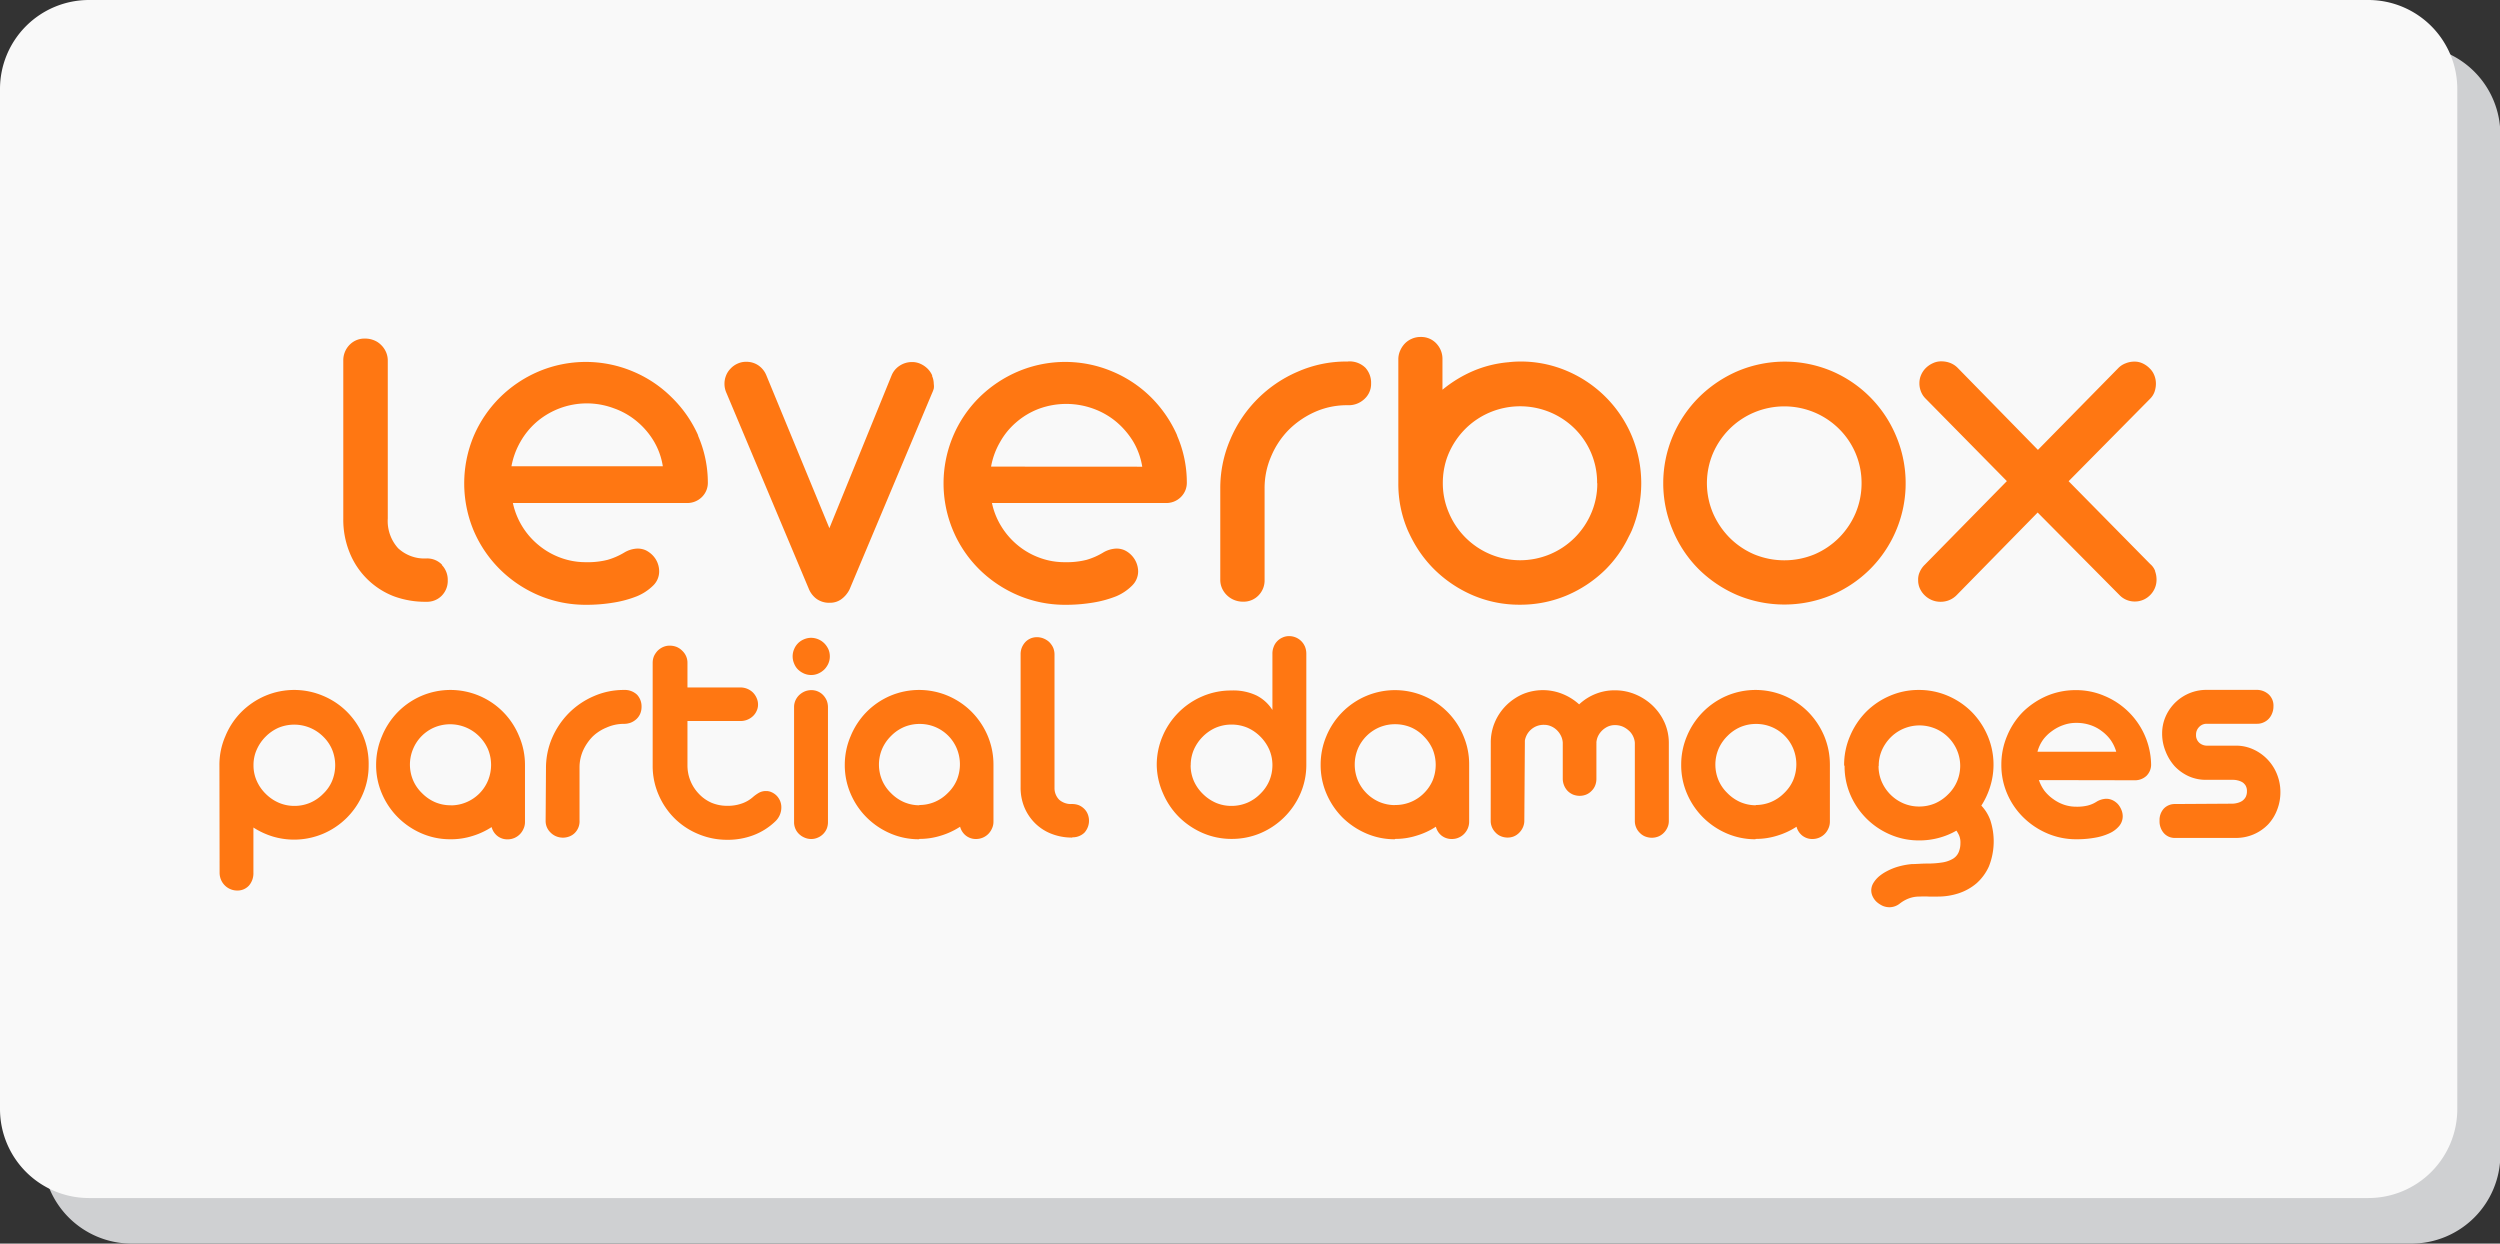
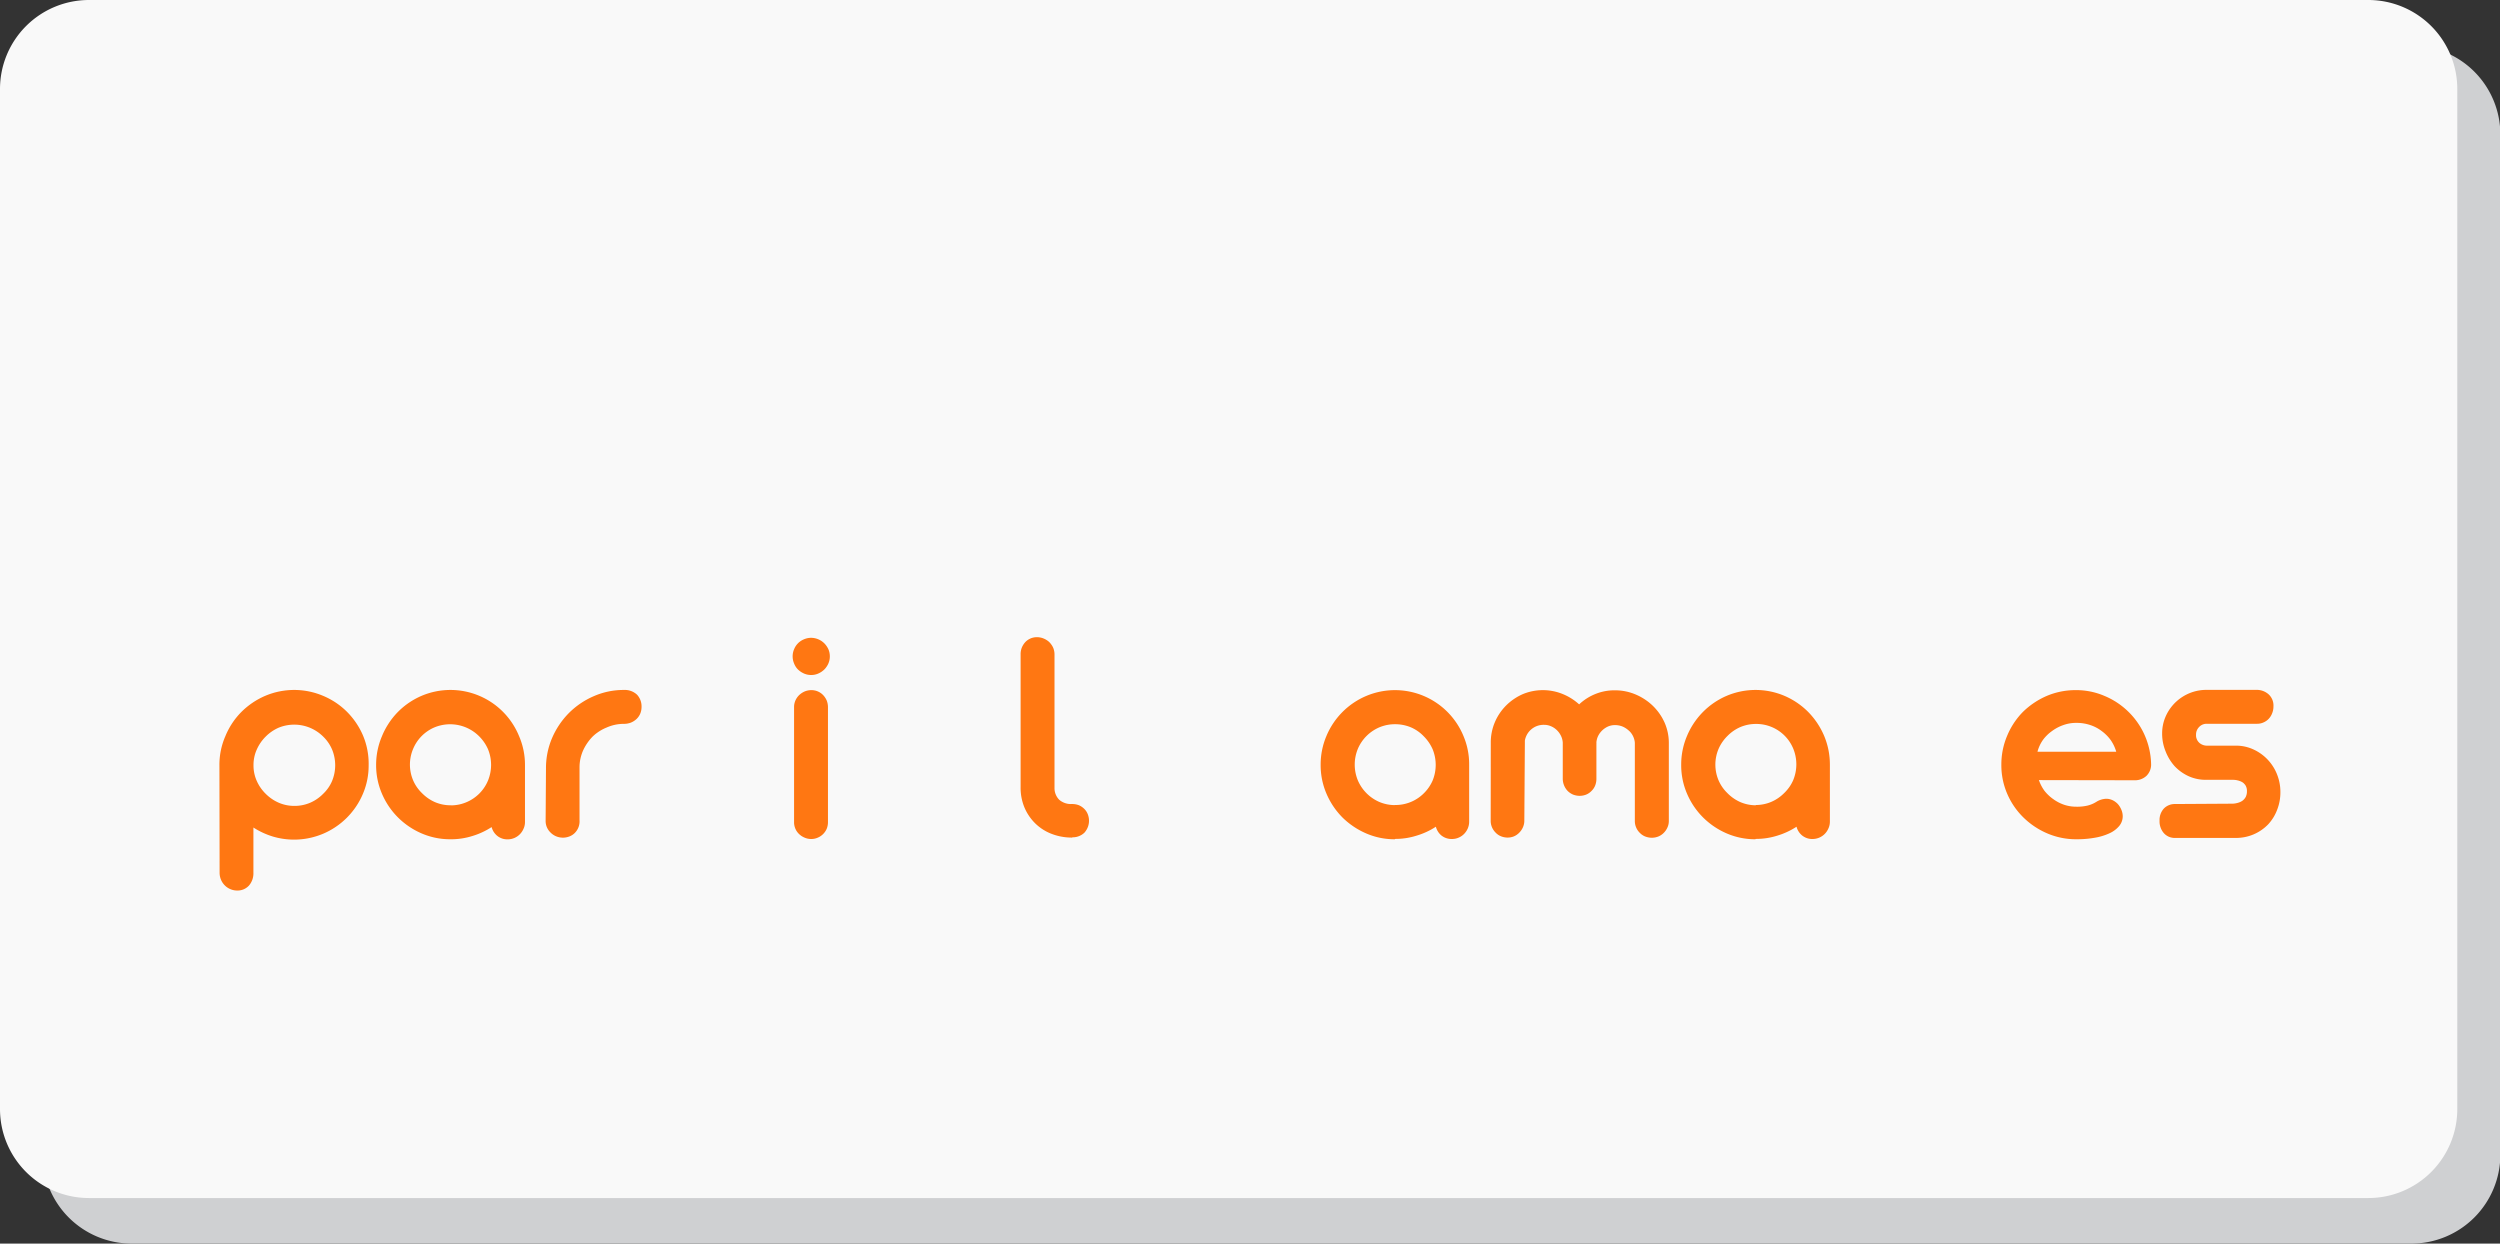
<svg xmlns="http://www.w3.org/2000/svg" viewBox="0 0 280.96 139.76">
  <rect x="0" y="0" width="280.96" height="139.76" fill="#333333" stroke="none" />
  <defs>
    <style>.cls-1{fill:none;}.cls-2{isolation:isolate;}.cls-3{mix-blend-mode:multiply;}.cls-4{clip-path:url(#clip-path);}.cls-5{fill:#cfd0d2;}.cls-6{fill:#f9f9f9;}.cls-7{fill:#ff7712;}</style>
    <clipPath id="clip-path">
      <rect class="cls-1" x="4.8" y="5.12" width="276.16" height="134.64" />
    </clipPath>
  </defs>
  <title>Recurso 9</title>
  <g class="cls-2">
    <g id="Capa_2" data-name="Capa 2">
      <g id="Capa_2-2" data-name="Capa 2">
        <g class="cls-3">
          <g class="cls-4">
            <path class="cls-5" d="M271,139.76H14.8a10,10,0,0,1-10-10V15.12a10,10,0,0,1,10-10H271a10,10,0,0,1,10,10V129.76a10,10,0,0,1-10,10" />
          </g>
        </g>
        <path class="cls-6" d="M266.16,134.64H10a10,10,0,0,1-10-10V10A10,10,0,0,1,10,0H266.16a10,10,0,0,1,10,10V124.64a10,10,0,0,1-10,10" />
-         <path class="cls-7" d="M49.64,63.48a2.39,2.39,0,0,1,.68,1.72,2.37,2.37,0,0,1-.67,1.74,2.3,2.3,0,0,1-1.73.69A10.13,10.13,0,0,1,44.23,67a8.74,8.74,0,0,1-4.93-4.88,9.78,9.78,0,0,1-.72-3.82V40.54a2.48,2.48,0,0,1,.7-1.78A2.33,2.33,0,0,1,41,38.05a2.64,2.64,0,0,1,1,.18,2.3,2.3,0,0,1,.81.52,2.47,2.47,0,0,1,.56.79,2.39,2.39,0,0,1,.21,1V58.26a4.56,4.56,0,0,0,1.16,3.35,4.33,4.33,0,0,0,3.2,1.15,2.31,2.31,0,0,1,1.75.72M78.43,48.92a13.21,13.21,0,0,1,1.12,5.27,2.24,2.24,0,0,1-.67,1.67,2.33,2.33,0,0,1-1.73.67H57.64a8.4,8.4,0,0,0,2.91,4.75A8.33,8.33,0,0,0,63,62.68a8.1,8.1,0,0,0,2.87.5,9,9,0,0,0,2.4-.26,7.85,7.85,0,0,0,1.9-.83,3.08,3.08,0,0,1,1.48-.44,2.26,2.26,0,0,1,.94.2,2.85,2.85,0,0,1,.77.57,2.6,2.6,0,0,1,.72,1.8,2.2,2.2,0,0,1-.67,1.58A5.65,5.65,0,0,1,71.6,67a12.33,12.33,0,0,1-2.63.72,18.39,18.39,0,0,1-3.11.25,13.5,13.5,0,0,1-5.33-1.07,13.92,13.92,0,0,1-4.35-2.92,13.72,13.72,0,0,1-2.94-4.33,13.79,13.79,0,0,1,0-10.65,13.72,13.72,0,0,1,2.94-4.33,13.92,13.92,0,0,1,4.35-2.92,13.63,13.63,0,0,1,10.61,0,13.6,13.6,0,0,1,4.34,2.9,13.81,13.81,0,0,1,3,4.32M74.49,52.4a7.86,7.86,0,0,0-1-2.8,8.65,8.65,0,0,0-1.9-2.23A8.3,8.3,0,0,0,69,45.89a8.67,8.67,0,0,0-8.68,1.52,8.52,8.52,0,0,0-1.84,2.25,8.64,8.64,0,0,0-1,2.74Zm30.29-10.17a2.49,2.49,0,0,0-.53-.79,2.72,2.72,0,0,0-.78-.54,2.2,2.2,0,0,0-1-.21,2.48,2.48,0,0,0-1.33.39,2.36,2.36,0,0,0-.93,1.09L93.21,59.36,86.12,42.17a2.48,2.48,0,0,0-.91-1.12,2.38,2.38,0,0,0-1.33-.39,2.29,2.29,0,0,0-1,.21,2.4,2.4,0,0,0-.77.55,2.29,2.29,0,0,0-.51.78,2.43,2.43,0,0,0-.18.92,2.46,2.46,0,0,0,.23,1.06l9.27,22.05a2.63,2.63,0,0,0,.83,1.06,2.39,2.39,0,0,0,1.52.45,2.12,2.12,0,0,0,1.31-.42,3,3,0,0,0,.9-1.09l9.27-22.05a3.41,3.41,0,0,0,.19-.5,1.57,1.57,0,0,0,0-.53,2.24,2.24,0,0,0-.2-.92m27.53,6.69a13.2,13.2,0,0,1,1.11,5.27,2.24,2.24,0,0,1-.67,1.67,2.31,2.31,0,0,1-1.73.67h-19.5a8.22,8.22,0,0,0,1.06,2.64,8.47,8.47,0,0,0,1.84,2.11,8.26,8.26,0,0,0,2.45,1.4,8,8,0,0,0,2.86.5,9.09,9.09,0,0,0,2.41-.26,7.78,7.78,0,0,0,1.89-.83,3.12,3.12,0,0,1,1.49-.44,2.25,2.25,0,0,1,.93.2,2.71,2.71,0,0,1,.77.57,2.67,2.67,0,0,1,.73,1.8,2.24,2.24,0,0,1-.67,1.58A5.59,5.59,0,0,1,125.47,67a12.39,12.39,0,0,1-2.62.72,18.6,18.6,0,0,1-3.12.25,13.45,13.45,0,0,1-5.32-1.07,14,14,0,0,1-4.36-2.92,13.53,13.53,0,0,1-2.93-4.33,13.67,13.67,0,0,1,0-10.65,13.53,13.53,0,0,1,2.93-4.33,14,14,0,0,1,4.36-2.92,13.6,13.6,0,0,1,10.6,0,13.64,13.64,0,0,1,4.35,2.9,14,14,0,0,1,2.95,4.32m-3.94,3.48a8.05,8.05,0,0,0-1-2.8,9.06,9.06,0,0,0-1.9-2.23,8.53,8.53,0,0,0-2.57-1.48,8.92,8.92,0,0,0-6.14,0,8.43,8.43,0,0,0-2.54,1.51,8.15,8.15,0,0,0-1.84,2.25,8.41,8.41,0,0,0-1,2.74ZM151.5,40.63h-.14a13.49,13.49,0,0,0-5.51,1.14,14.35,14.35,0,0,0-7.58,7.61,13.78,13.78,0,0,0-1.13,5.53V65.14a2.3,2.3,0,0,0,.21,1,2.54,2.54,0,0,0,1.38,1.3,2.65,2.65,0,0,0,1,.18,2.32,2.32,0,0,0,1.7-.7,2.4,2.4,0,0,0,.69-1.76V54.91a8.93,8.93,0,0,1,.74-3.63,9.44,9.44,0,0,1,2-3,9.89,9.89,0,0,1,2.95-2,8.81,8.81,0,0,1,3.57-.74h.14a2.56,2.56,0,0,0,1.82-.7,2.29,2.29,0,0,0,.75-1.76,2.5,2.5,0,0,0-.65-1.76,2.54,2.54,0,0,0-1.92-.7M213.09,49a13.65,13.65,0,0,1-2.91,14.95,13.72,13.72,0,0,1-4.33,2.92,13.74,13.74,0,0,1-10.63,0,14.06,14.06,0,0,1-4.33-2.92A13.53,13.53,0,0,1,188,59.61,13.59,13.59,0,0,1,188,49a13.73,13.73,0,0,1,2.93-4.35,14.09,14.09,0,0,1,4.33-2.93,13.62,13.62,0,0,1,10.63,0A13.63,13.63,0,0,1,213.09,49m-3.88,5.31a8.53,8.53,0,0,0-2.52-6.1,8.7,8.7,0,0,0-2.75-1.85,8.77,8.77,0,0,0-6.82,0,8.7,8.7,0,0,0-2.75,1.85,8.86,8.86,0,0,0-1.86,2.74,8.62,8.62,0,0,0,0,6.71,9.07,9.07,0,0,0,1.86,2.76,8.76,8.76,0,0,0,2.75,1.87,8.89,8.89,0,0,0,6.82,0,8.76,8.76,0,0,0,2.75-1.87,8.86,8.86,0,0,0,1.85-2.76,8.6,8.6,0,0,0,.67-3.35m33,9.88a1.85,1.85,0,0,0-.56-.8l-9.17-9.31,9.14-9.25a2.08,2.08,0,0,0,.52-.81,2.82,2.82,0,0,0,.15-.92,2.47,2.47,0,0,0-.18-.92,2.18,2.18,0,0,0-.52-.78,2.64,2.64,0,0,0-.77-.55,2.08,2.08,0,0,0-.93-.21,2.6,2.6,0,0,0-1,.19,2.24,2.24,0,0,0-.86.57l-9,9.16L220,41.33a2.38,2.38,0,0,0-.83-.54,2.71,2.71,0,0,0-.95-.18,2.17,2.17,0,0,0-1,.21,2.7,2.7,0,0,0-.79.54,2.5,2.5,0,0,0-.53.78,2.3,2.3,0,0,0-.19.92,2.47,2.47,0,0,0,.17.93,2.27,2.27,0,0,0,.53.81l9.13,9.27-9.22,9.39a2.54,2.54,0,0,0-.58.84,2,2,0,0,0-.17.92,2.18,2.18,0,0,0,.19.91,2.58,2.58,0,0,0,1.33,1.3,2.46,2.46,0,0,0,1,.2,2.49,2.49,0,0,0,1.82-.76L229,57.6l9.19,9.27a2.35,2.35,0,0,0,1.73.73,2.38,2.38,0,0,0,1.71-.71,2.42,2.42,0,0,0,.73-1.78,2.73,2.73,0,0,0-.17-.93M183.39,49a13.81,13.81,0,0,1,0,10.61c-.12.27-.25.52-.38.77a13.27,13.27,0,0,1-2.54,3.59,14,14,0,0,1-4.33,2.92,13.44,13.44,0,0,1-5.34,1.07,13.28,13.28,0,0,1-5.3-1.07,14.06,14.06,0,0,1-4.33-2.92,13.66,13.66,0,0,1-2.31-3.07c-.23-.41-.44-.84-.64-1.28a13.23,13.23,0,0,1-1.07-5.29V40.42a2.37,2.37,0,0,1,.2-1,2.7,2.7,0,0,1,.53-.81,2.41,2.41,0,0,1,.79-.54,2.38,2.38,0,0,1,1-.2,2.32,2.32,0,0,1,1.76.74,2.52,2.52,0,0,1,.68,1.8V43.8a14.25,14.25,0,0,1,3.41-2.09,12.91,12.91,0,0,1,4-1,11.2,11.2,0,0,1,1.3-.08,13.19,13.19,0,0,1,5.31,1.07A13.69,13.69,0,0,1,183.39,49m-3.9,5.33A8.53,8.53,0,0,0,177,48.2a8.7,8.7,0,0,0-2.75-1.85,8.77,8.77,0,0,0-6.82,0,8.7,8.7,0,0,0-2.75,1.85,8.86,8.86,0,0,0-1.86,2.74,8.21,8.21,0,0,0-.29.78,8.67,8.67,0,0,0-.38,2.56,8.36,8.36,0,0,0,.69,3.37,8.68,8.68,0,0,0,16,0,8.42,8.42,0,0,0,.67-3.35" />
        <path class="cls-7" d="M24.66,86a8,8,0,0,1,.67-3.27A8.35,8.35,0,0,1,27.14,80a8.61,8.61,0,0,1,2.67-1.8,8.33,8.33,0,0,1,6.5,0A8.34,8.34,0,0,1,39,80a8.49,8.49,0,0,1,1.8,2.67A8.17,8.17,0,0,1,41.43,86a8.07,8.07,0,0,1-.66,3.25,8.42,8.42,0,0,1-4.46,4.45,8.38,8.38,0,0,1-5.69.3,8.74,8.74,0,0,1-2.14-1v5.13A2.1,2.1,0,0,1,28,99.5a1.73,1.73,0,0,1-1.37.58,1.87,1.87,0,0,1-.75-.16,1.89,1.89,0,0,1-.62-.42,2,2,0,0,1-.58-1.42Zm3.83,0a4.22,4.22,0,0,0,.37,1.77,4.62,4.62,0,0,0,1,1.44,4.74,4.74,0,0,0,1.46,1,4.38,4.38,0,0,0,1.77.36,4.42,4.42,0,0,0,1.78-.36,4.58,4.58,0,0,0,1.45-1,4.31,4.31,0,0,0,1-1.44,4.65,4.65,0,0,0,0-3.54,4.45,4.45,0,0,0-1-1.45,4.62,4.62,0,0,0-5-1,4.72,4.72,0,0,0-1.46,1,4.79,4.79,0,0,0-1,1.45A4.22,4.22,0,0,0,28.49,86" />
        <path class="cls-7" d="M50.62,94.32a8.06,8.06,0,0,1-3.24-.66,8.55,8.55,0,0,1-2.65-1.79,8.45,8.45,0,0,1-1.8-2.66A8.07,8.07,0,0,1,42.27,86a8.17,8.17,0,0,1,.66-3.27A8.49,8.49,0,0,1,44.73,80a8.4,8.4,0,0,1,2.65-1.8,8.31,8.31,0,0,1,6.49,0,8.33,8.33,0,0,1,4.44,4.47A8.17,8.17,0,0,1,59,86v6.37a1.76,1.76,0,0,1-.16.76,2,2,0,0,1-.41.62,1.93,1.93,0,0,1-1.37.58,1.8,1.8,0,0,1-1.16-.38,1.89,1.89,0,0,1-.65-1,8.33,8.33,0,0,1-2.15,1,7.94,7.94,0,0,1-2.45.37m0-3.81a4.42,4.42,0,0,0,1.78-.36,4.51,4.51,0,0,0,2.41-2.42,4.65,4.65,0,0,0,0-3.54,4.76,4.76,0,0,0-1-1.45,4.61,4.61,0,0,0-5-1,4.51,4.51,0,0,0-2.41,2.42,4.53,4.53,0,0,0,0,3.54,4.43,4.43,0,0,0,1,1.44,4.65,4.65,0,0,0,1.44,1,4.38,4.38,0,0,0,1.77.36" />
        <path class="cls-7" d="M61.36,86.34a8.55,8.55,0,0,1,.69-3.41,9.09,9.09,0,0,1,1.89-2.8,8.94,8.94,0,0,1,2.79-1.89,8.35,8.35,0,0,1,3.4-.7h0a2,2,0,0,1,1.46.53,1.92,1.92,0,0,1,.51,1.37,2,2,0,0,1-.15.77,1.81,1.81,0,0,1-.42.6,2.05,2.05,0,0,1-.63.4,2.19,2.19,0,0,1-.77.14h-.09a4.75,4.75,0,0,0-1.86.41,5,5,0,0,0-1.56,1,5.52,5.52,0,0,0-1.07,1.54,4.66,4.66,0,0,0-.42,1.89v6A1.81,1.81,0,0,1,65,93a1.88,1.88,0,0,1-.39.6A1.74,1.74,0,0,1,64,94a2,2,0,0,1-.73.14,2,2,0,0,1-.74-.14,1.91,1.91,0,0,1-.63-.41,1.84,1.84,0,0,1-.43-.6,1.81,1.81,0,0,1-.15-.74Z" />
-         <path class="cls-7" d="M73.35,74.5a2,2,0,0,1,.15-.77,2.37,2.37,0,0,1,.42-.61,2.11,2.11,0,0,1,.61-.41,1.85,1.85,0,0,1,.74-.15,2.18,2.18,0,0,1,.76.14,1.93,1.93,0,0,1,.63.42,1.9,1.9,0,0,1,.44.61,1.8,1.8,0,0,1,.16.77v2.76h6a2,2,0,0,1,1.36.57,2,2,0,0,1,.41.61,1.74,1.74,0,0,1,.16.75,1.57,1.57,0,0,1-.16.71,1.74,1.74,0,0,1-.41.58,2,2,0,0,1-1.36.55h-6v5a4.58,4.58,0,0,0,1.29,3.19,4.32,4.32,0,0,0,1.42,1,4.52,4.52,0,0,0,1.78.34,4.64,4.64,0,0,0,1.56-.24,3.71,3.71,0,0,0,1.34-.77,4.33,4.33,0,0,1,.67-.47,1.59,1.59,0,0,1,.77-.18,1.45,1.45,0,0,1,.64.14,1.87,1.87,0,0,1,.55.38,2,2,0,0,1,.39.59,1.87,1.87,0,0,1,.14.71,2.15,2.15,0,0,1-.69,1.6,7.21,7.21,0,0,1-2.44,1.54,8.1,8.1,0,0,1-2.93.52,8.35,8.35,0,0,1-3.28-.65,8.25,8.25,0,0,1-2.67-1.77A8.39,8.39,0,0,1,74,89.28,8.1,8.1,0,0,1,73.35,86Z" />
        <path class="cls-7" d="M89.08,73.76a2,2,0,0,1,.17-.81,2,2,0,0,1,1.1-1.1,2,2,0,0,1,.82-.17,2.14,2.14,0,0,1,1.46.61,2.37,2.37,0,0,1,.46.66,2,2,0,0,1,.17.81,2,2,0,0,1-.17.82,2.28,2.28,0,0,1-.46.67,2.31,2.31,0,0,1-.66.44,1.94,1.94,0,0,1-.8.17,2,2,0,0,1-.82-.17,2.31,2.31,0,0,1-.66-.44,1.91,1.91,0,0,1-.44-.67,2,2,0,0,1-.17-.82m.16,5.7a1.87,1.87,0,0,1,.15-.73,2,2,0,0,1,.42-.61,2.16,2.16,0,0,1,.62-.41,1.94,1.94,0,0,1,.76-.15,1.82,1.82,0,0,1,1.32.56,2.08,2.08,0,0,1,.4.61,2.06,2.06,0,0,1,.14.73V92.4a2,2,0,0,1-.14.74,1.94,1.94,0,0,1-.41.6,1.91,1.91,0,0,1-.6.4,1.77,1.77,0,0,1-.73.15,1.85,1.85,0,0,1-.74-.15,2,2,0,0,1-.62-.4,1.81,1.81,0,0,1-.42-.6,1.85,1.85,0,0,1-.15-.74Z" />
-         <path class="cls-7" d="M103.29,94.32a8.06,8.06,0,0,1-3.24-.66,8.55,8.55,0,0,1-2.65-1.79,8.45,8.45,0,0,1-1.8-2.66A8.07,8.07,0,0,1,94.94,86a8.17,8.17,0,0,1,.66-3.27A8.49,8.49,0,0,1,97.4,80a8.4,8.4,0,0,1,2.65-1.8,8.31,8.31,0,0,1,6.49,0A8.45,8.45,0,0,1,109.2,80,8.64,8.64,0,0,1,111,82.69a8.33,8.33,0,0,1,.65,3.27v6.37a1.76,1.76,0,0,1-.16.76,2,2,0,0,1-.41.62,1.93,1.93,0,0,1-1.37.58,1.8,1.8,0,0,1-1.16-.38,1.89,1.89,0,0,1-.65-1,8.33,8.33,0,0,1-2.15,1,7.94,7.94,0,0,1-2.45.37m0-3.81a4.42,4.42,0,0,0,1.78-.36,4.58,4.58,0,0,0,1.45-1,4.43,4.43,0,0,0,1-1.44,4.65,4.65,0,0,0,0-3.54,4.49,4.49,0,0,0-4.19-2.77,4.48,4.48,0,0,0-1.75.35,4.56,4.56,0,0,0-1.45,1,4.61,4.61,0,0,0-1,1.45,4.53,4.53,0,0,0,0,3.54,4.43,4.43,0,0,0,1,1.44,4.65,4.65,0,0,0,1.44,1,4.38,4.38,0,0,0,1.77.36" />
        <path class="cls-7" d="M120.5,94.13a6.27,6.27,0,0,1-2.27-.4,5.36,5.36,0,0,1-1.84-1.15,5.52,5.52,0,0,1-1.24-1.79,5.73,5.73,0,0,1-.45-2.31V73.54a2,2,0,0,1,.14-.77,2.12,2.12,0,0,1,.39-.61,1.78,1.78,0,0,1,.57-.4,1.8,1.8,0,0,1,.73-.15,1.94,1.94,0,0,1,.76.15,2.05,2.05,0,0,1,.63.4,2.24,2.24,0,0,1,.43.61,2,2,0,0,1,.16.77v15a1.85,1.85,0,0,0,.53,1.34,2,2,0,0,0,1.38.48h.08a2.06,2.06,0,0,1,.76.14,1.94,1.94,0,0,1,.6.41,1.73,1.73,0,0,1,.39.6,2,2,0,0,1-.39,2.08,1.9,1.9,0,0,1-1.36.51" />
-         <path class="cls-7" d="M130,86a8.17,8.17,0,0,1,.66-3.27,8.45,8.45,0,0,1,4.46-4.47,8.12,8.12,0,0,1,3.26-.66,6.06,6.06,0,0,1,2.85.57A4.56,4.56,0,0,1,143,79.79V73.47a2,2,0,0,1,.14-.77,1.76,1.76,0,0,1,.39-.63,1.81,1.81,0,0,1,.6-.42,1.73,1.73,0,0,1,.76-.16,1.93,1.93,0,0,1,1.37.58,2,2,0,0,1,.41.63,2.15,2.15,0,0,1,.14.77V86a8.08,8.08,0,0,1-.68,3.22,8.53,8.53,0,0,1-4.46,4.41,8.26,8.26,0,0,1-3.24.65,8.12,8.12,0,0,1-3.26-.66,8.71,8.71,0,0,1-2.66-1.79,8.45,8.45,0,0,1-1.8-2.66A8.07,8.07,0,0,1,130,86m3.81,0a4.38,4.38,0,0,0,.36,1.77,4.65,4.65,0,0,0,1,1.44,4.82,4.82,0,0,0,1.45,1,4.38,4.38,0,0,0,1.77.36,4.52,4.52,0,0,0,1.8-.36,4.58,4.58,0,0,0,1.45-1,4.49,4.49,0,0,0,1-1.44A4.54,4.54,0,0,0,143,86a4.38,4.38,0,0,0-.36-1.77,4.82,4.82,0,0,0-1-1.45,4.72,4.72,0,0,0-1.46-1,4.59,4.59,0,0,0-1.78-.35,4.53,4.53,0,0,0-1.76.35,4.72,4.72,0,0,0-1.46,1,4.82,4.82,0,0,0-1,1.45,4.38,4.38,0,0,0-.36,1.77" />
        <path class="cls-7" d="M156.77,94.32a8,8,0,0,1-3.24-.66,8.71,8.71,0,0,1-2.66-1.79,8.59,8.59,0,0,1-1.79-2.66,8.07,8.07,0,0,1-.66-3.25,8.17,8.17,0,0,1,.66-3.27,8.39,8.39,0,0,1,4.45-4.47,8.31,8.31,0,0,1,6.49,0,8.33,8.33,0,0,1,4.44,4.47,8.16,8.16,0,0,1,.65,3.27v6.37a1.91,1.91,0,0,1-.15.76,2,2,0,0,1-.41.62,1.85,1.85,0,0,1-.61.42,1.8,1.8,0,0,1-.77.16,1.84,1.84,0,0,1-1.16-.38,1.88,1.88,0,0,1-.64-1,8.24,8.24,0,0,1-2.16,1,7.84,7.84,0,0,1-2.44.37m0-3.81A4.5,4.5,0,0,0,160,89.17a4.62,4.62,0,0,0,1-1.44,4.65,4.65,0,0,0,0-3.54,4.79,4.79,0,0,0-1-1.45,4.4,4.4,0,0,0-1.44-1,4.63,4.63,0,0,0-1.78-.35,4.53,4.53,0,0,0-1.76.35,4.57,4.57,0,0,0-2.42,2.42,4.65,4.65,0,0,0,0,3.54,4.63,4.63,0,0,0,2.4,2.42,4.46,4.46,0,0,0,1.78.36" />
        <path class="cls-7" d="M167.54,83.47a5.81,5.81,0,0,1,.46-2.31,5.94,5.94,0,0,1,1.27-1.88A6.13,6.13,0,0,1,171.16,78a5.9,5.9,0,0,1,4.47,0,6.22,6.22,0,0,1,1.84,1.16A5.84,5.84,0,0,1,179.28,78a5.71,5.71,0,0,1,2.2-.42,5.89,5.89,0,0,1,2.32.46,6.32,6.32,0,0,1,1.93,1.26,6.11,6.11,0,0,1,1.33,1.88,5.67,5.67,0,0,1,.49,2.31v8.77a1.67,1.67,0,0,1-.16.74,1.94,1.94,0,0,1-.41.6,1.82,1.82,0,0,1-.61.41,2,2,0,0,1-.72.14,2.12,2.12,0,0,1-.75-.14,1.73,1.73,0,0,1-.61-.41,1.78,1.78,0,0,1-.41-.6,1.81,1.81,0,0,1-.15-.74V83.48a2,2,0,0,0-.22-.78,1.91,1.91,0,0,0-.5-.63,2.43,2.43,0,0,0-.69-.43,2.25,2.25,0,0,0-.82-.15,2,2,0,0,0-.77.15,2.37,2.37,0,0,0-.65.43,2.33,2.33,0,0,0-.46.61,2,2,0,0,0-.21.75.92.92,0,0,1,0,.19v3.92a2,2,0,0,1-.14.74,1.73,1.73,0,0,1-.41.61,1.78,1.78,0,0,1-.6.41,2,2,0,0,1-.72.14,2.12,2.12,0,0,1-.75-.14,1.93,1.93,0,0,1-.61-.41,2,2,0,0,1-.55-1.35V83.72l0-.13v-.11a2,2,0,0,0-.2-.78,2.27,2.27,0,0,0-.46-.64,2.12,2.12,0,0,0-.66-.44,1.91,1.91,0,0,0-.78-.16,2.13,2.13,0,0,0-2.16,1.78l0,.16v.15l-.06,8.69a1.82,1.82,0,0,1-.16.74,1.94,1.94,0,0,1-.41.6,1.84,1.84,0,0,1-.59.41,1.87,1.87,0,0,1-.71.14,2,2,0,0,1-.74-.14,1.73,1.73,0,0,1-.61-.41,1.94,1.94,0,0,1-.41-.6,1.81,1.81,0,0,1-.15-.74Z" />
        <path class="cls-7" d="M197.29,94.32a8.06,8.06,0,0,1-3.24-.66,8.55,8.55,0,0,1-2.65-1.79,8.45,8.45,0,0,1-1.8-2.66,8.07,8.07,0,0,1-.66-3.25,8.17,8.17,0,0,1,.66-3.27A8.49,8.49,0,0,1,191.4,80a8.4,8.4,0,0,1,2.65-1.8,8.31,8.31,0,0,1,6.49,0A8.45,8.45,0,0,1,203.2,80,8.64,8.64,0,0,1,205,82.69a8.33,8.33,0,0,1,.65,3.27v6.37a1.76,1.76,0,0,1-.16.76,2,2,0,0,1-.41.62,1.93,1.93,0,0,1-1.37.58,1.8,1.8,0,0,1-1.16-.38,1.89,1.89,0,0,1-.65-1,8.33,8.33,0,0,1-2.15,1,7.94,7.94,0,0,1-2.45.37m0-3.81a4.42,4.42,0,0,0,1.78-.36,4.58,4.58,0,0,0,1.45-1,4.43,4.43,0,0,0,1-1.44,4.65,4.65,0,0,0,0-3.54,4.49,4.49,0,0,0-4.19-2.77,4.48,4.48,0,0,0-1.75.35,4.56,4.56,0,0,0-1.45,1,4.61,4.61,0,0,0-1,1.45,4.53,4.53,0,0,0,0,3.54,4.43,4.43,0,0,0,1,1.44,4.65,4.65,0,0,0,1.44,1,4.38,4.38,0,0,0,1.77.36" />
-         <path class="cls-7" d="M207.25,86a8.17,8.17,0,0,1,.66-3.27A8.69,8.69,0,0,1,209.72,80a8.49,8.49,0,0,1,2.67-1.8,8.07,8.07,0,0,1,3.25-.66,8.17,8.17,0,0,1,3.27.66,8.49,8.49,0,0,1,2.67,1.8,8.64,8.64,0,0,1,1.79,2.67,8.28,8.28,0,0,1,.3,5.71,8.6,8.6,0,0,1-1,2.16,4.64,4.64,0,0,1,1,1.61,7.62,7.62,0,0,1-.14,5.2,5.61,5.61,0,0,1-1.4,1.92,6,6,0,0,1-2,1.12,7.47,7.47,0,0,1-2.36.37c-.33,0-.67,0-1,0a8.65,8.65,0,0,0-1,0,3.41,3.41,0,0,0-1.14.17,3.89,3.89,0,0,0-1.13.62,1.89,1.89,0,0,1-1.13.41,2,2,0,0,1-.77-.15,2.84,2.84,0,0,1-.66-.42,1.92,1.92,0,0,1-.46-.6,1.56,1.56,0,0,1-.18-.74,1.6,1.6,0,0,1,.23-.8,3.11,3.11,0,0,1,.61-.73,4.81,4.81,0,0,1,.91-.61,6.6,6.6,0,0,1,1.12-.47,8.27,8.27,0,0,1,1.68-.33c.51,0,1.08-.06,1.72-.06a10.7,10.7,0,0,0,1.75-.13,3.35,3.35,0,0,0,1.16-.41,1.6,1.6,0,0,0,.64-.73,2.55,2.55,0,0,0,.2-1,2.05,2.05,0,0,0-.16-.92,3.69,3.69,0,0,0-.29-.51,8.12,8.12,0,0,1-2,.82,8.3,8.3,0,0,1-2.18.28,8.08,8.08,0,0,1-3.26-.66,8.48,8.48,0,0,1-4.47-4.45,8.07,8.07,0,0,1-.66-3.25m3.82,0a4.38,4.38,0,0,0,.36,1.77,4.66,4.66,0,0,0,2.42,2.42,4.46,4.46,0,0,0,1.78.36,4.52,4.52,0,0,0,1.8-.36,4.7,4.7,0,0,0,1.45-1,4.46,4.46,0,0,0,1-1.44,4.47,4.47,0,0,0,0-3.54,4.58,4.58,0,0,0-7.43-1.45,4.82,4.82,0,0,0-1,1.45,4.38,4.38,0,0,0-.36,1.77" />
        <path class="cls-7" d="M229.14,87.67a4.5,4.5,0,0,0,.63,1.21,4.75,4.75,0,0,0,1,.94,4.55,4.55,0,0,0,1.2.62,4.24,4.24,0,0,0,1.38.22,5,5,0,0,0,1.27-.13,3.31,3.31,0,0,0,.95-.4,2.25,2.25,0,0,1,1.12-.36,1.66,1.66,0,0,1,.73.16,2,2,0,0,1,.6.44,2.29,2.29,0,0,1,.39.64,1.87,1.87,0,0,1,.15.73,1.71,1.71,0,0,1-.38,1.07,3.07,3.07,0,0,1-1.07.82,6.47,6.47,0,0,1-1.64.51,11.64,11.64,0,0,1-2.12.18,8.24,8.24,0,0,1-3.27-.66,8.7,8.7,0,0,1-2.69-1.8,8.27,8.27,0,0,1-1.81-2.65,8.07,8.07,0,0,1-.66-3.25,8.23,8.23,0,0,1,.66-3.29A8.42,8.42,0,0,1,227.35,80,8.85,8.85,0,0,1,230,78.22a8.24,8.24,0,0,1,3.27-.66,8,8,0,0,1,3.24.65A8.48,8.48,0,0,1,239.21,80a8.48,8.48,0,0,1,2.54,5.87,1.77,1.77,0,0,1-.53,1.33,1.89,1.89,0,0,1-1.35.49Zm8.69-3.19a4.46,4.46,0,0,0-.63-1.32,4.66,4.66,0,0,0-1-1,4.36,4.36,0,0,0-1.3-.68,4.81,4.81,0,0,0-1.53-.24,4.26,4.26,0,0,0-1.52.26,4.78,4.78,0,0,0-1.28.69,4.37,4.37,0,0,0-1,1,4.19,4.19,0,0,0-.59,1.29Z" />
        <path class="cls-7" d="M250.9,90.32a2.14,2.14,0,0,0,.54-.08A1.64,1.64,0,0,0,252,90a1.32,1.32,0,0,0,.38-.43,1.41,1.41,0,0,0,.14-.64,1.25,1.25,0,0,0-.13-.61,1.19,1.19,0,0,0-.37-.4,1.83,1.83,0,0,0-.52-.21,2.15,2.15,0,0,0-.56-.07h-3a4.69,4.69,0,0,1-2-.42,5,5,0,0,1-1.57-1.14,5.48,5.48,0,0,1-1-1.66,5.23,5.23,0,0,1-.38-2,4.7,4.7,0,0,1,.39-1.89,5,5,0,0,1,4.58-3h5.63a2,2,0,0,1,1.34.48,1.7,1.7,0,0,1,.57,1.37,2,2,0,0,1-.15.79,1.87,1.87,0,0,1-.39.62,1.77,1.77,0,0,1-.58.4,1.66,1.66,0,0,1-.7.15H248a1.14,1.14,0,0,0-.85.36,1.19,1.19,0,0,0-.35.87,1.14,1.14,0,0,0,.37.91,1.29,1.29,0,0,0,.83.32h3.26a4.63,4.63,0,0,1,2,.43,5.15,5.15,0,0,1,2.64,2.79,5.31,5.31,0,0,1,.38,2,5.38,5.38,0,0,1-.37,2,5,5,0,0,1-1,1.62,5,5,0,0,1-3.59,1.53h-6.87a1.63,1.63,0,0,1-1.26-.53,2,2,0,0,1-.49-1.41,1.9,1.9,0,0,1,.49-1.37,1.71,1.71,0,0,1,1.26-.5Z" />
      </g>
    </g>
  </g>
</svg>